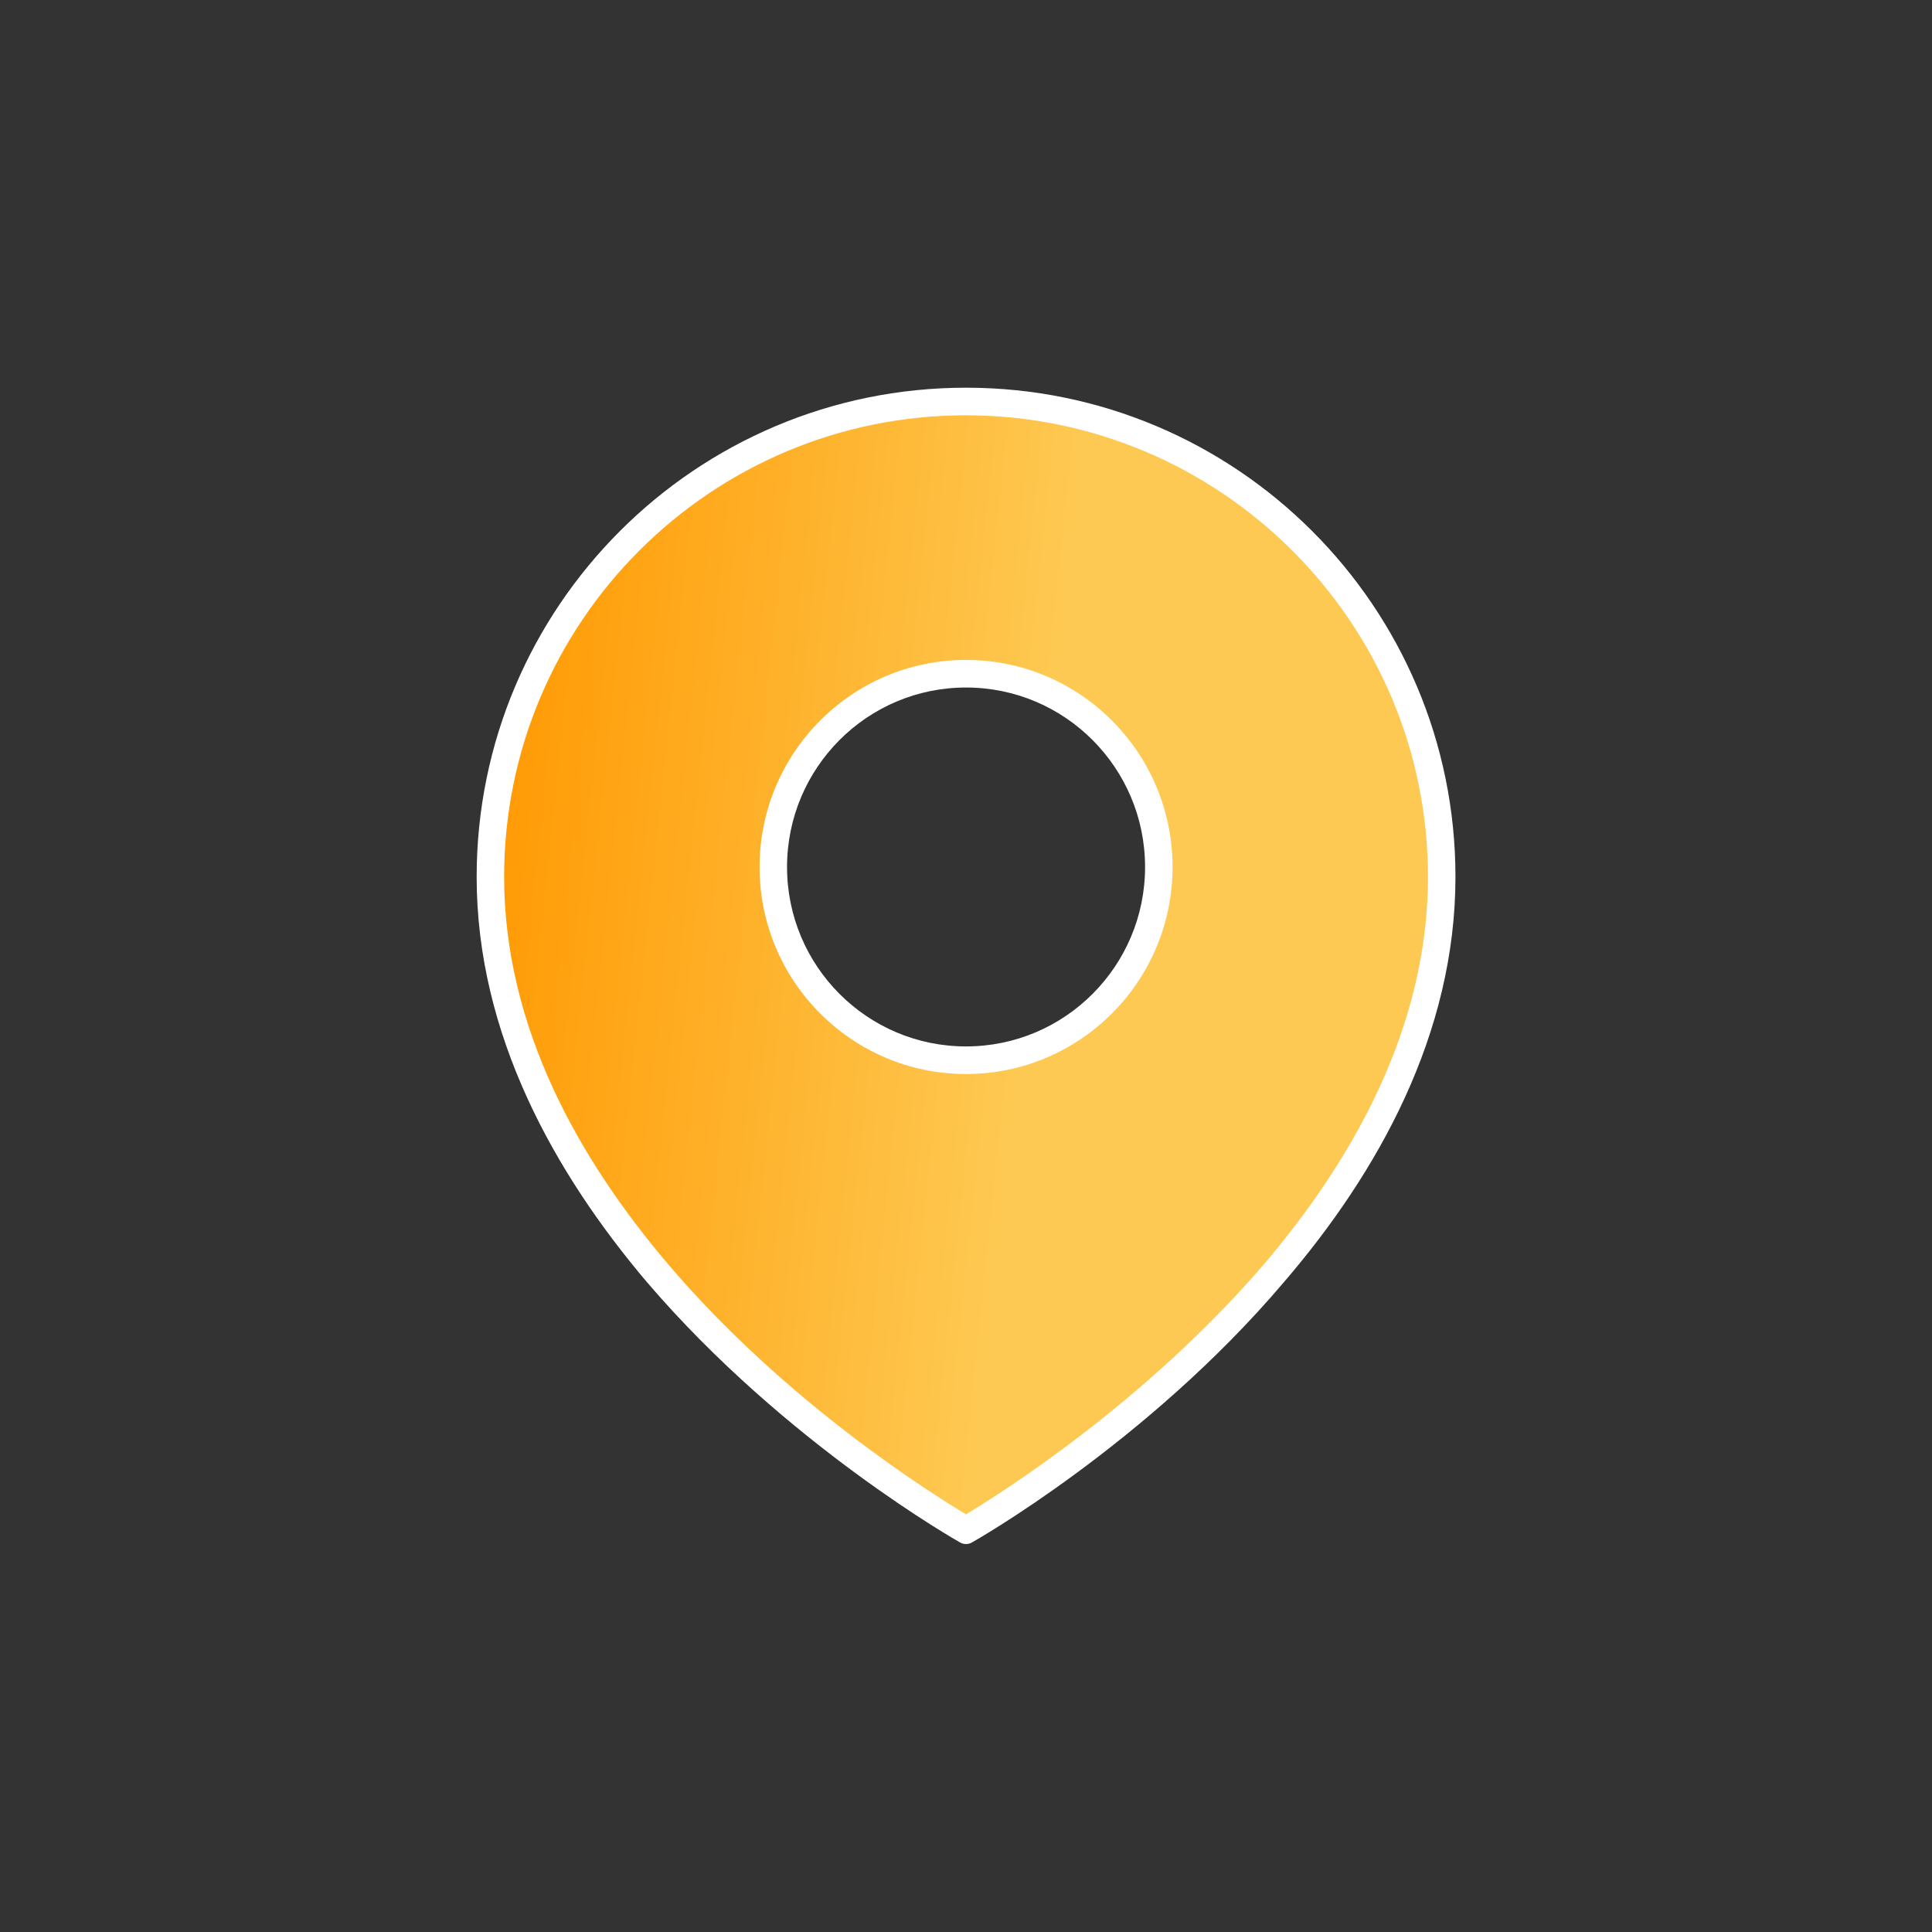
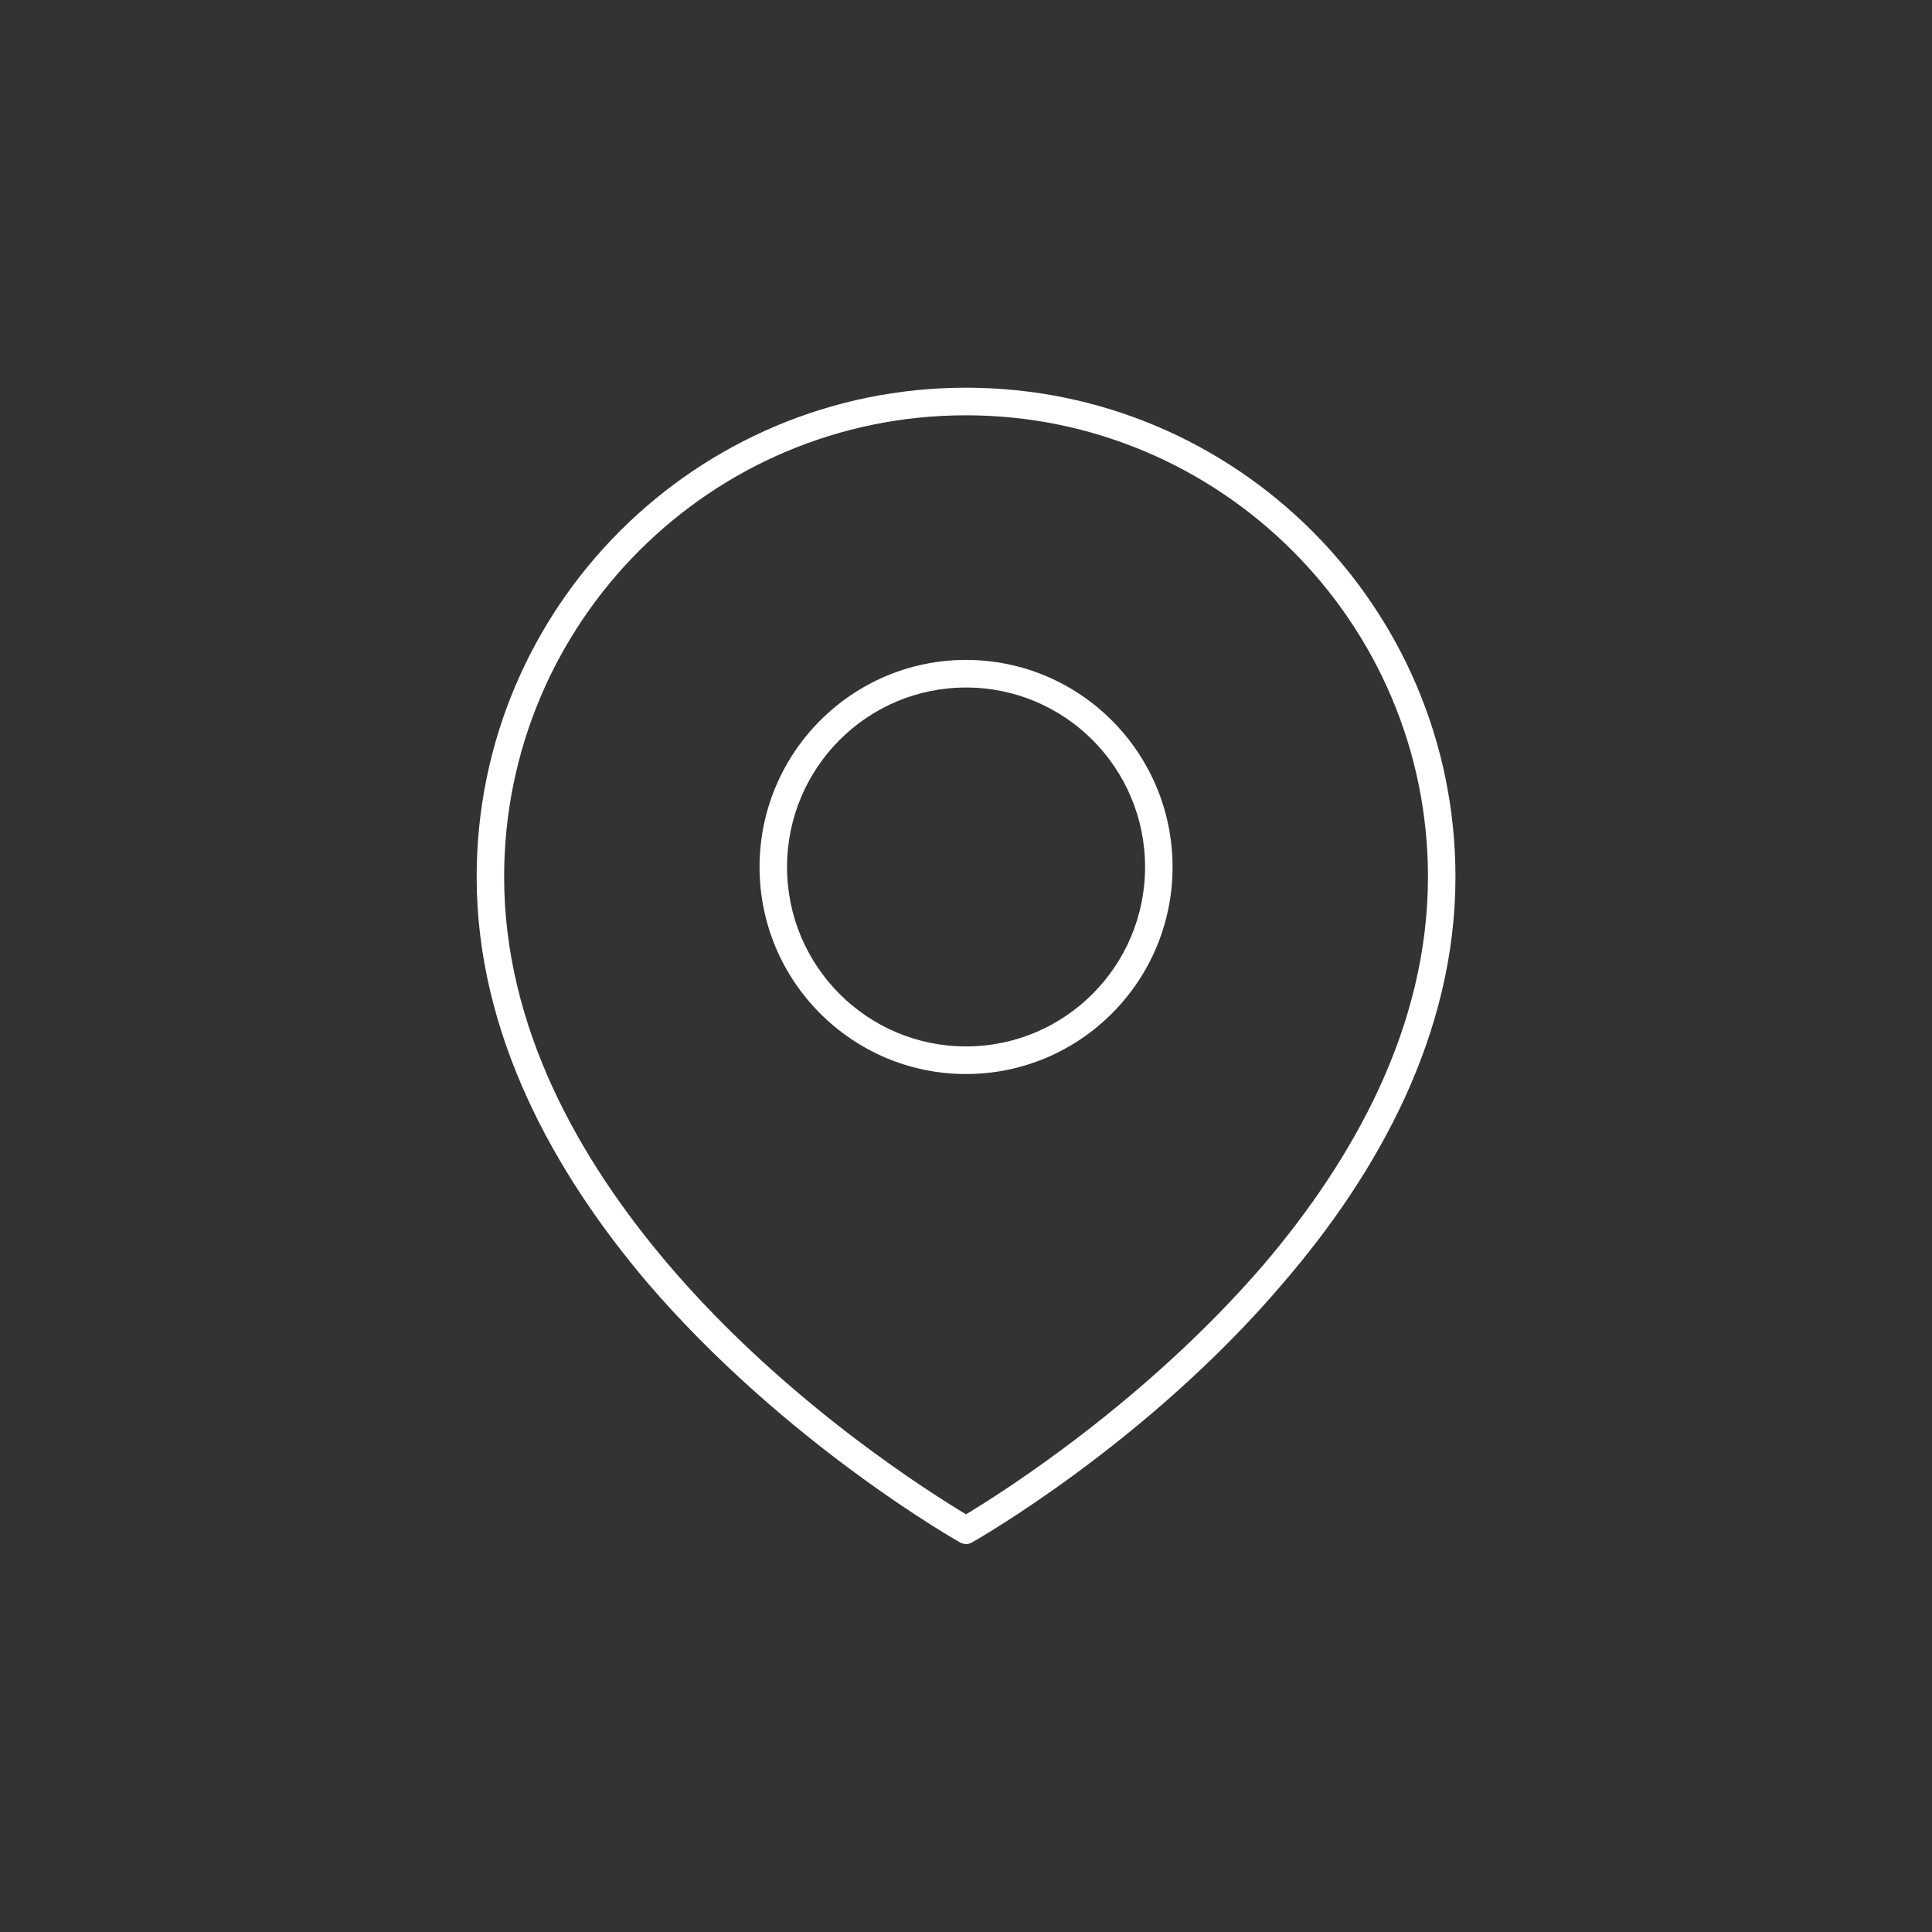
<svg xmlns="http://www.w3.org/2000/svg" width="70pt" height="70pt" viewBox="0 0 70 70" version="1.1">
  <rect x="0" y="0" width="70" height="70" fill="#333333" stroke="none" />
  <defs>
    <linearGradient id="linear0" gradientUnits="userSpaceOnUse" x1="74.45" y1="69.984" x2="33.01" y2="65.63" gradientTransform="matrix(0.5,0,0,0.5,0,0)">
      <stop offset="0" style="stop-color:rgb(99.608%,78.824%,32.157%);stop-opacity:1;" />
      <stop offset="1" style="stop-color:rgb(100%,59.608%,0%);stop-opacity:1;" />
    </linearGradient>
  </defs>
  <g id="surface1">
-     <path style=" stroke:none;fill-rule:evenodd;fill:url(#linear0);" d="M 35.004 55.441 C 35.004 55.441 17.77 45.711 17.77 31.766 C 17.77 22.262 25.48 14.543 35.004 14.543 C 44.527 14.543 52.238 22.262 52.238 31.766 C 52.238 45.711 35.004 55.441 35.004 55.441 Z M 35.004 24.406 C 38.859 24.406 41.988 27.543 41.988 31.41 C 41.988 35.273 38.859 38.41 35.004 38.41 C 31.148 38.41 28.02 35.273 28.02 31.41 C 28.02 27.543 31.148 24.406 35.004 24.406 Z M 35.004 24.406 " />
    <path style=" stroke:none;fill-rule:evenodd;fill:rgb(100%,100%,100%);fill-opacity:1;" d="M 34.773 55.879 C 34.91 55.965 35.094 55.965 35.227 55.879 C 35.227 55.879 41.531 52.336 46.52 46.453 C 49.922 42.492 52.734 37.473 52.734 31.77 C 52.734 21.988 44.797 14.047 35 14.047 C 25.207 14.047 17.27 21.988 17.27 31.77 C 17.27 37.473 20.082 42.492 23.438 46.453 C 28.473 52.336 34.773 55.879 34.773 55.879 Z M 35 54.867 C 33.824 54.156 28.516 50.867 24.207 45.805 C 20.988 42.016 18.266 37.227 18.266 31.77 C 18.266 22.543 25.75 15.047 35 15.047 C 44.207 15.047 51.738 22.543 51.738 31.77 C 51.738 37.227 49.016 42.016 45.797 45.805 C 41.441 50.867 36.18 54.156 35 54.867 Z M 35 23.91 C 30.875 23.91 27.52 27.273 27.52 31.414 C 27.52 35.555 30.875 38.914 35 38.914 C 39.129 38.914 42.484 35.555 42.484 31.414 C 42.484 27.273 39.129 23.91 35 23.91 Z M 35 24.91 C 38.586 24.91 41.488 27.824 41.488 31.414 C 41.488 35 38.586 37.914 35 37.914 C 31.418 37.914 28.516 35 28.516 31.414 C 28.516 27.824 31.418 24.91 35 24.91 Z M 35 24.91 " />
  </g>
</svg>